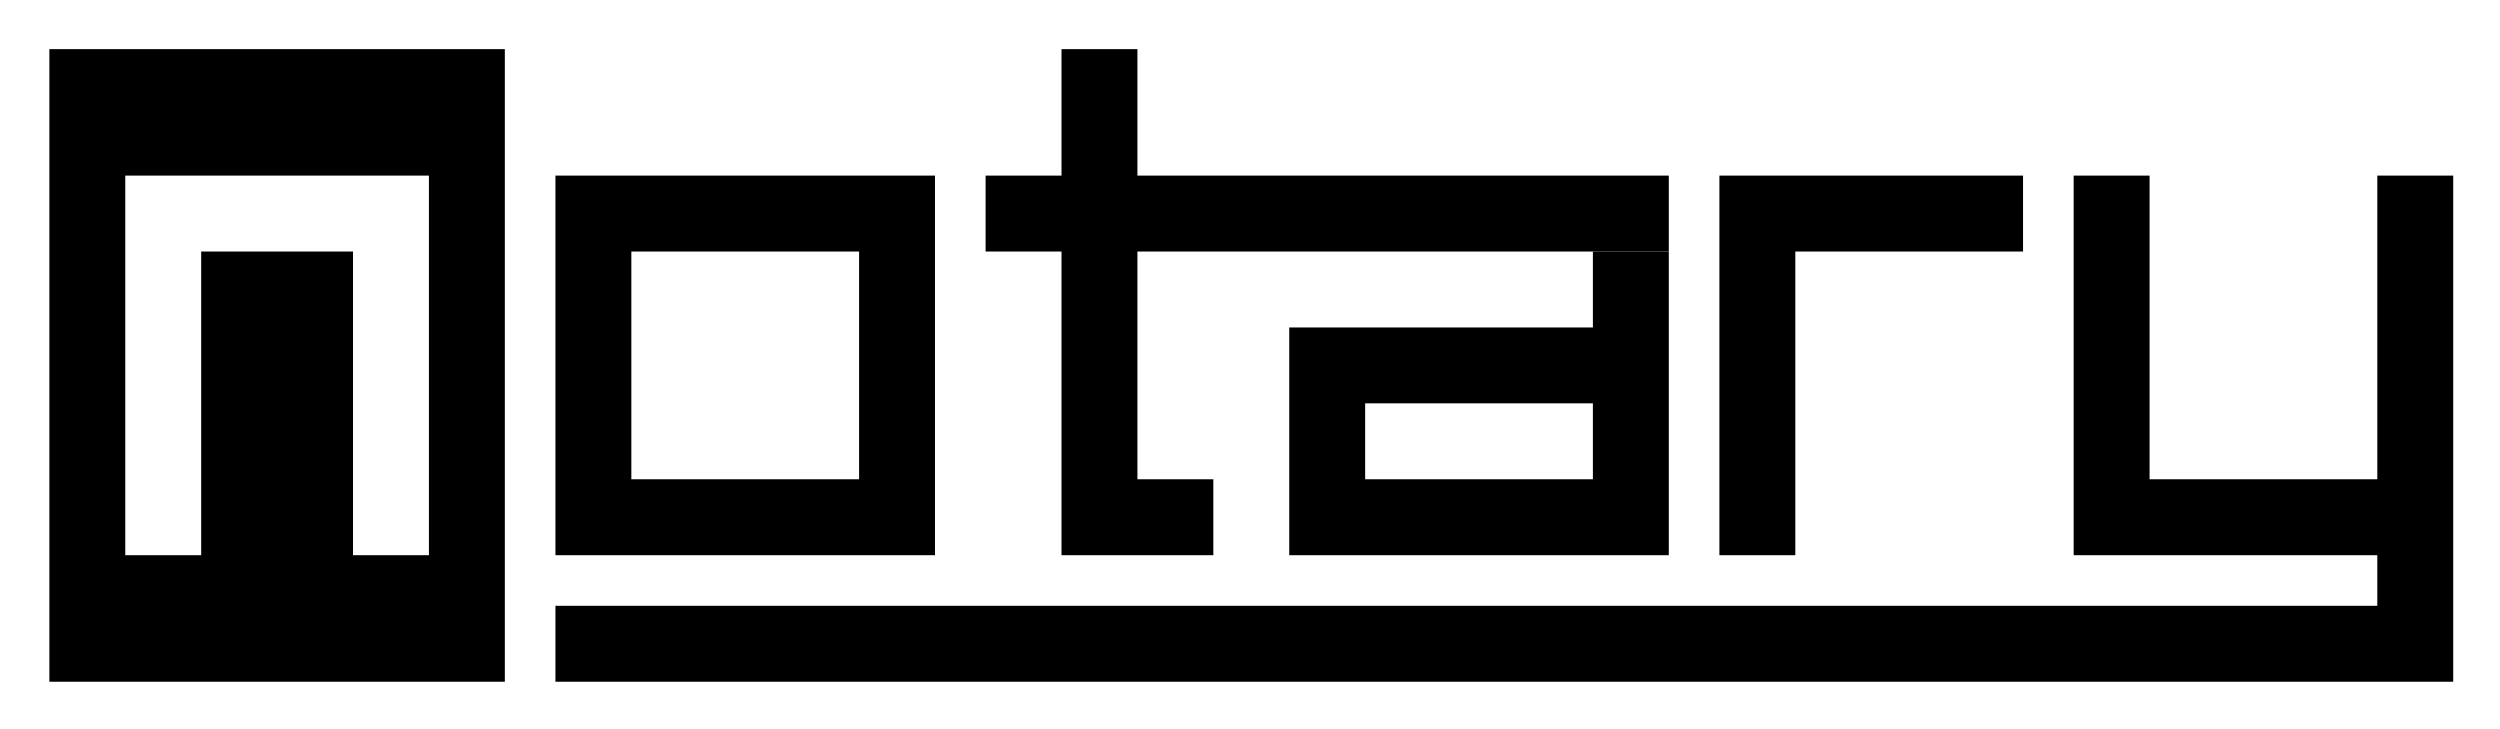
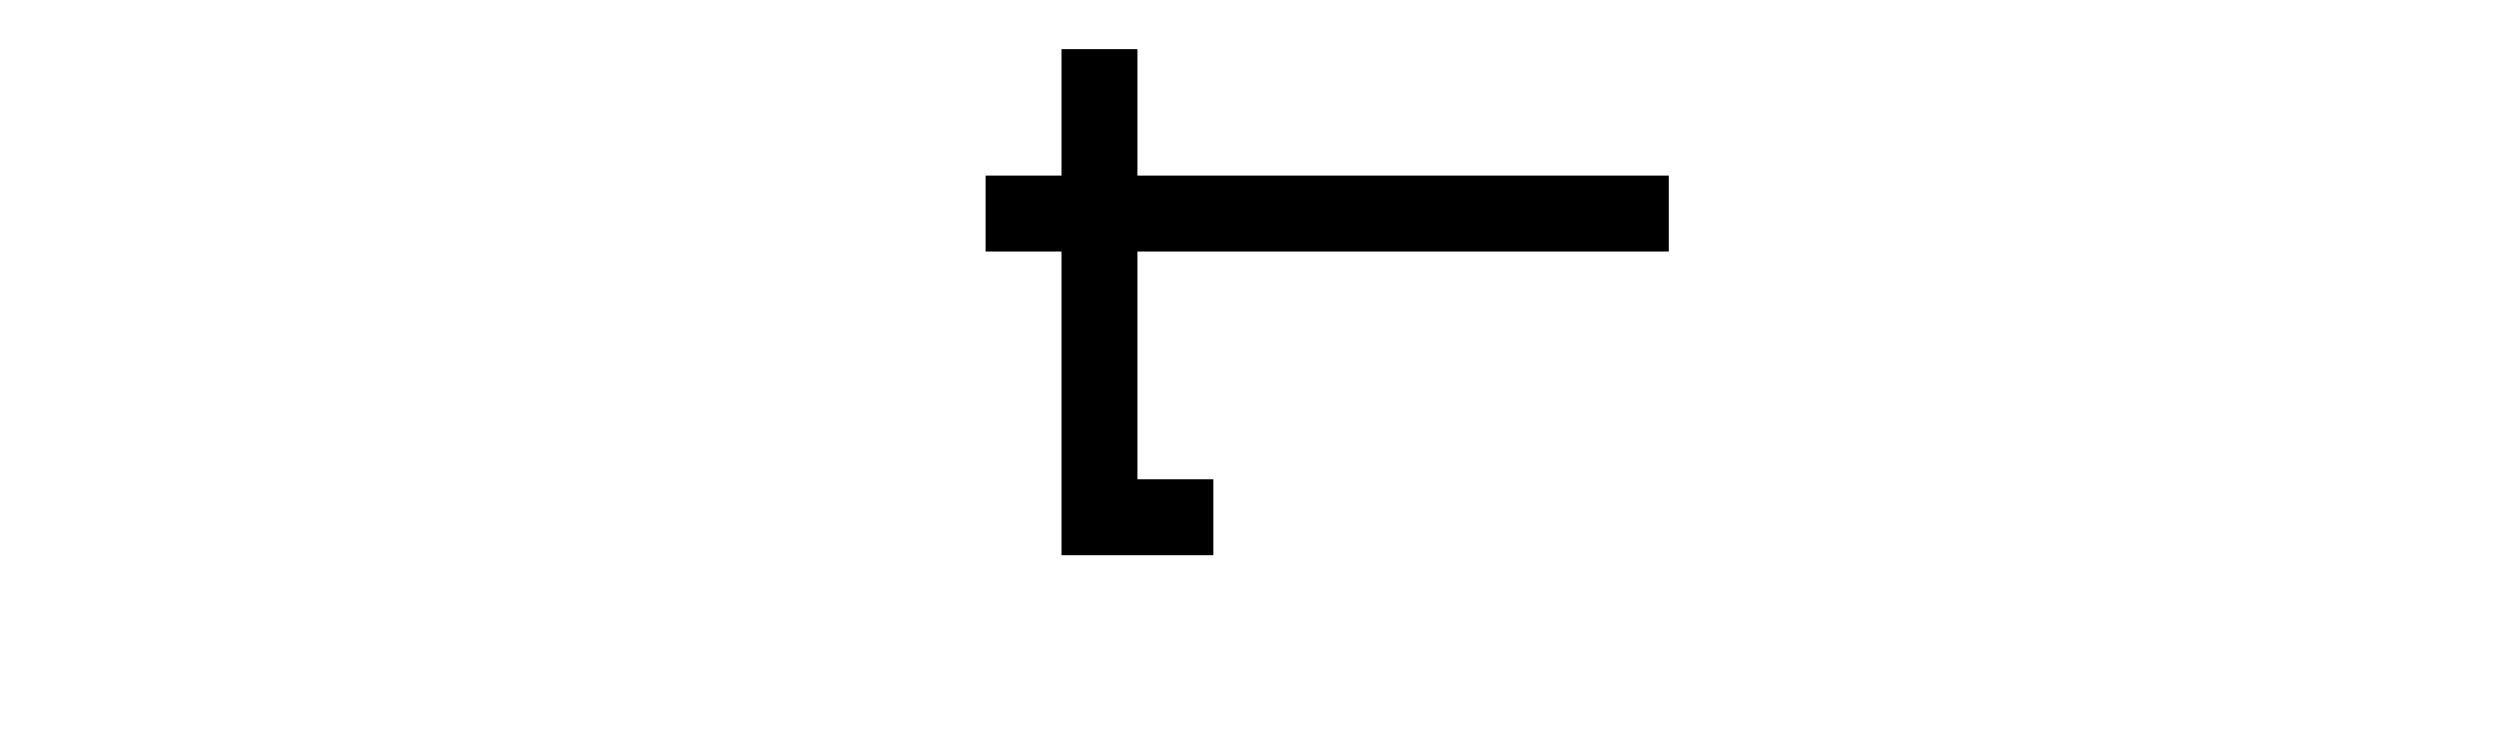
<svg xmlns="http://www.w3.org/2000/svg" role="img" viewBox="-0.08 -0.08 446.16 130.16">
-   <path d="M306.772 44.812h13.547v54.189h-13.547zM90.014 31.264V8.685H8.73V121.58h81.285V99.001h-.001zM76.467 99.001H62.92V44.812H35.825v54.189H22.277V31.264h54.19zm230.305-67.737h54.189v13.547h-54.189zM153.235 99.001h13.547V31.264H99.046v67.737h54.189zm-40.642-54.19h40.642v40.643h-40.642z" />
-   <path d="M424.183 31.264v54.189h-40.642V31.264h-13.547v67.737h54.189v9.032H99.046v13.547H437.73V31.264h-13.547z" />
  <path d="M202.909 31.264V8.685h-13.547v22.579h-13.547v13.548h13.547V99h13.547v.001h13.547V85.454h-13.547V44.811h94.832V31.264h-94.832z" />
-   <path d="M284.194 58.359h-54.19v40.642h67.737V44.812h-13.547zm-.001 27.094h-40.642V71.906h40.642z" />
</svg>